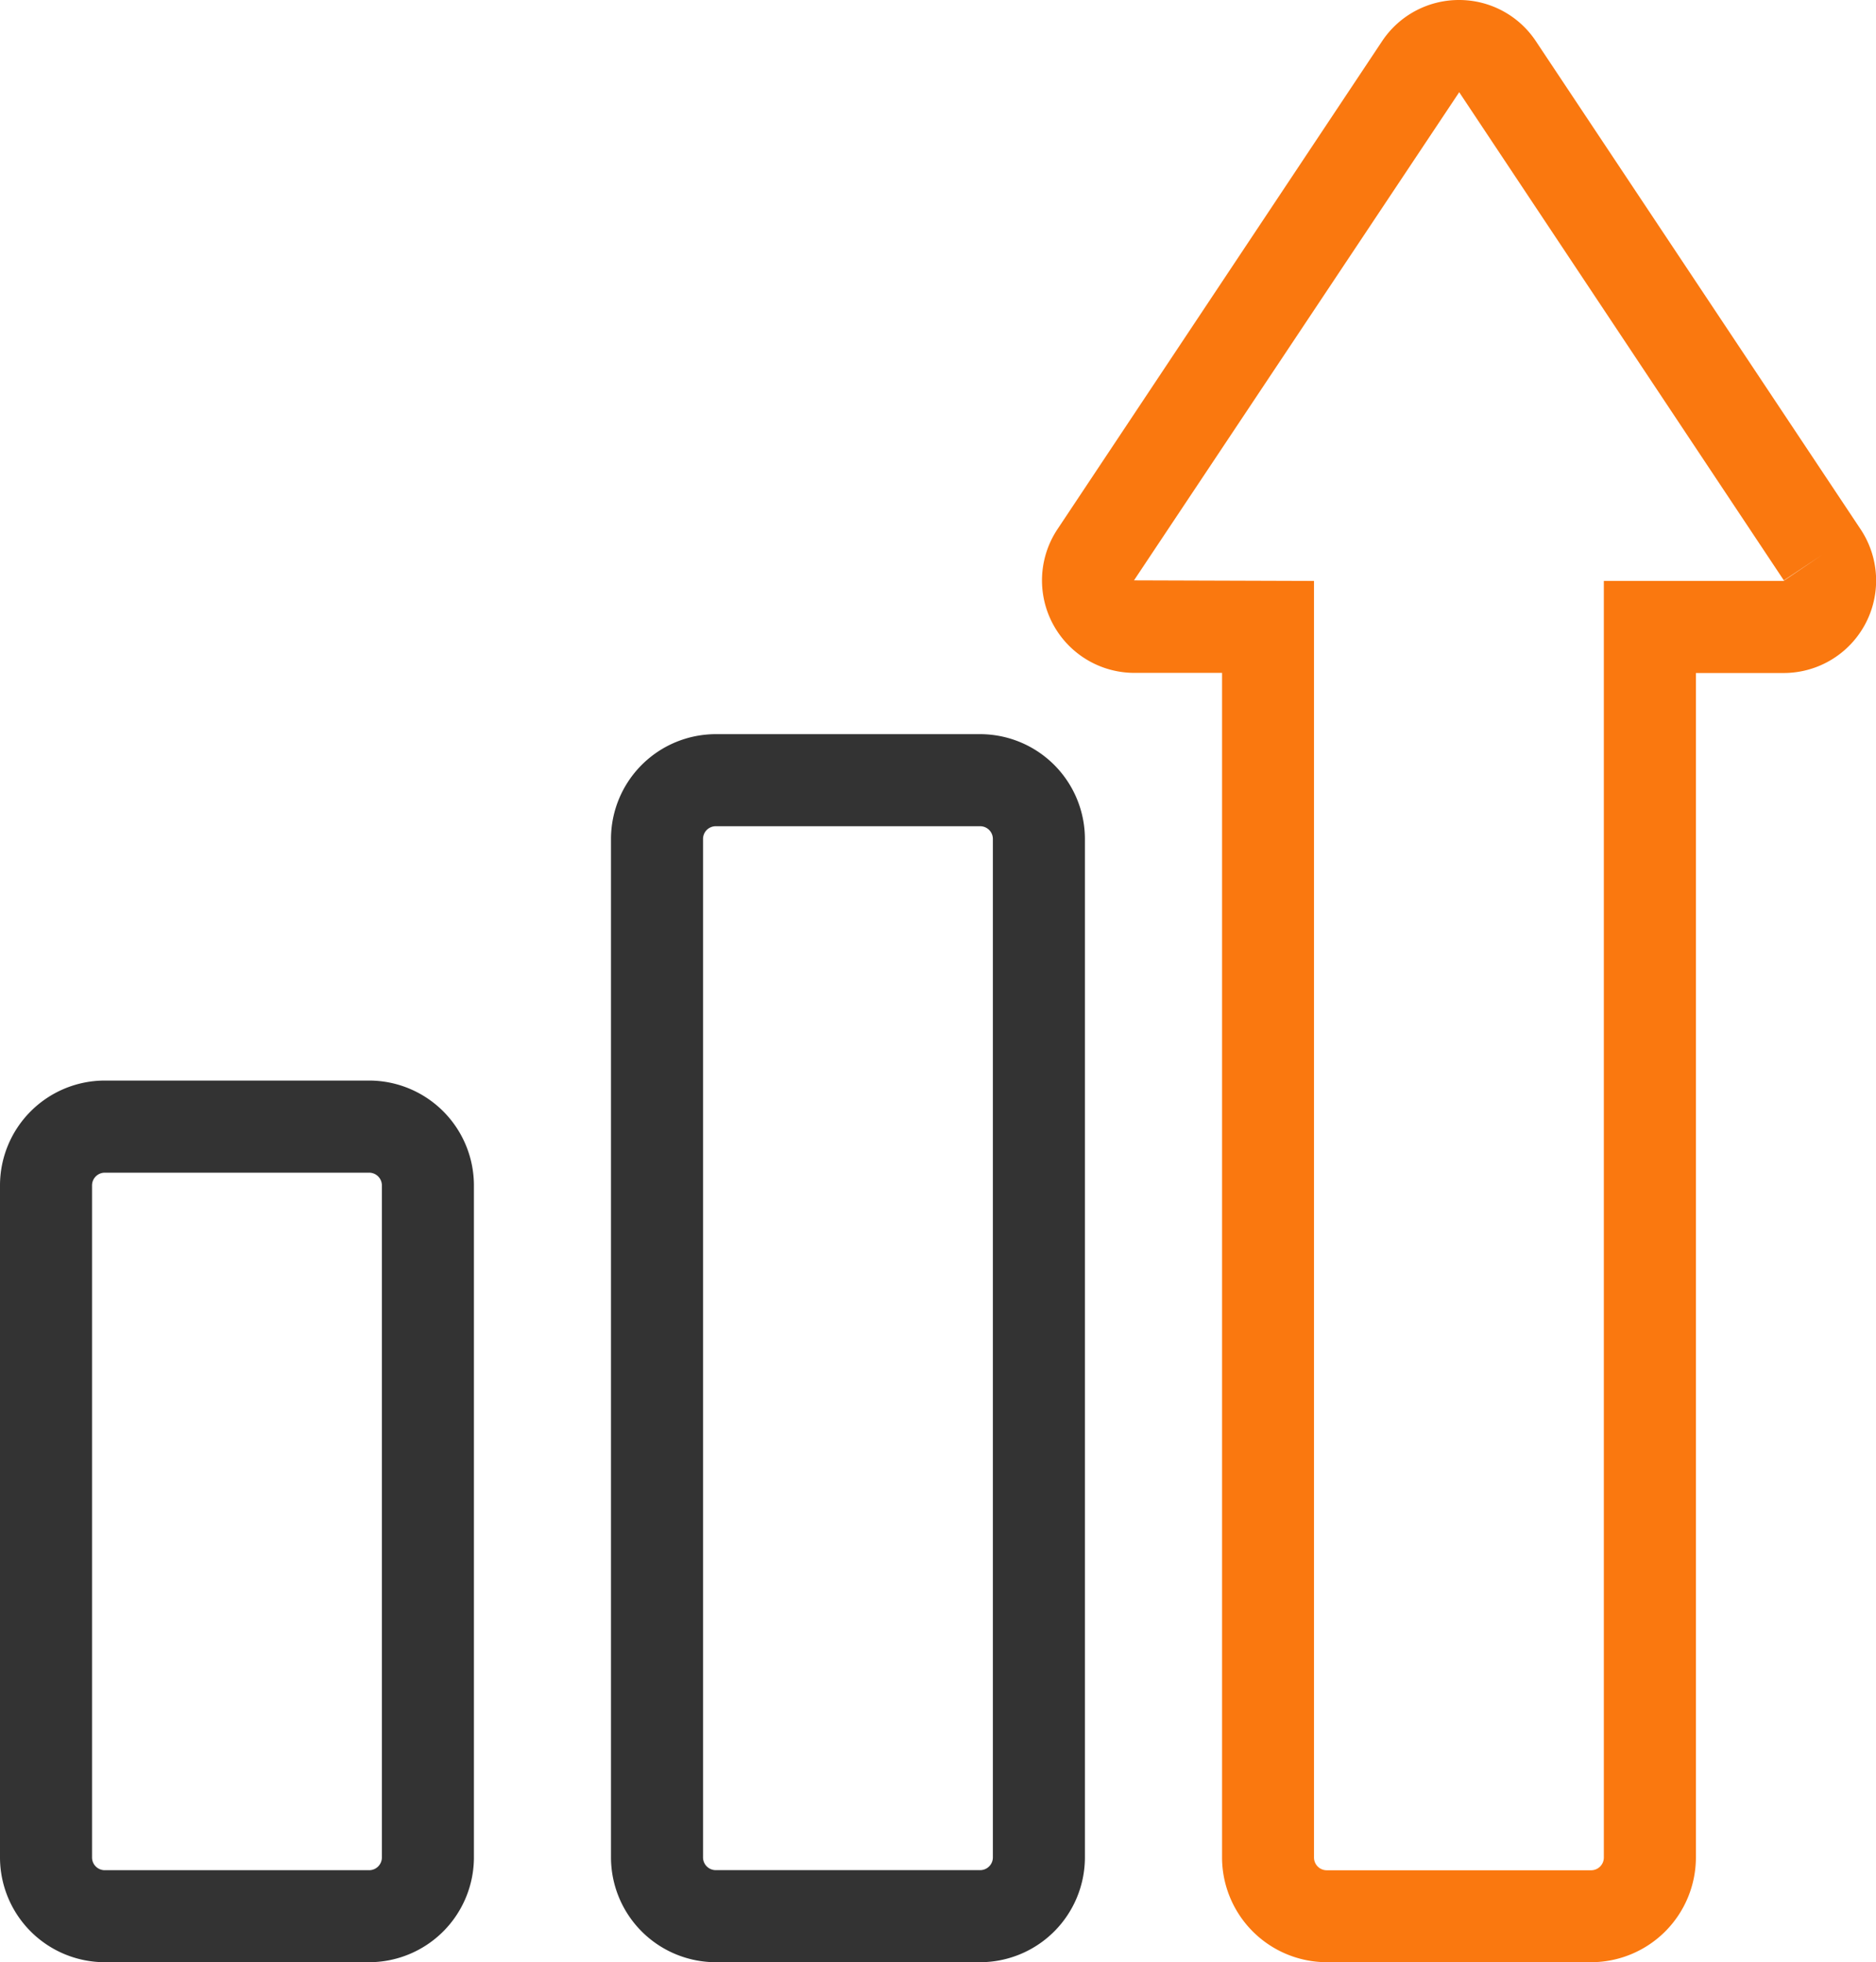
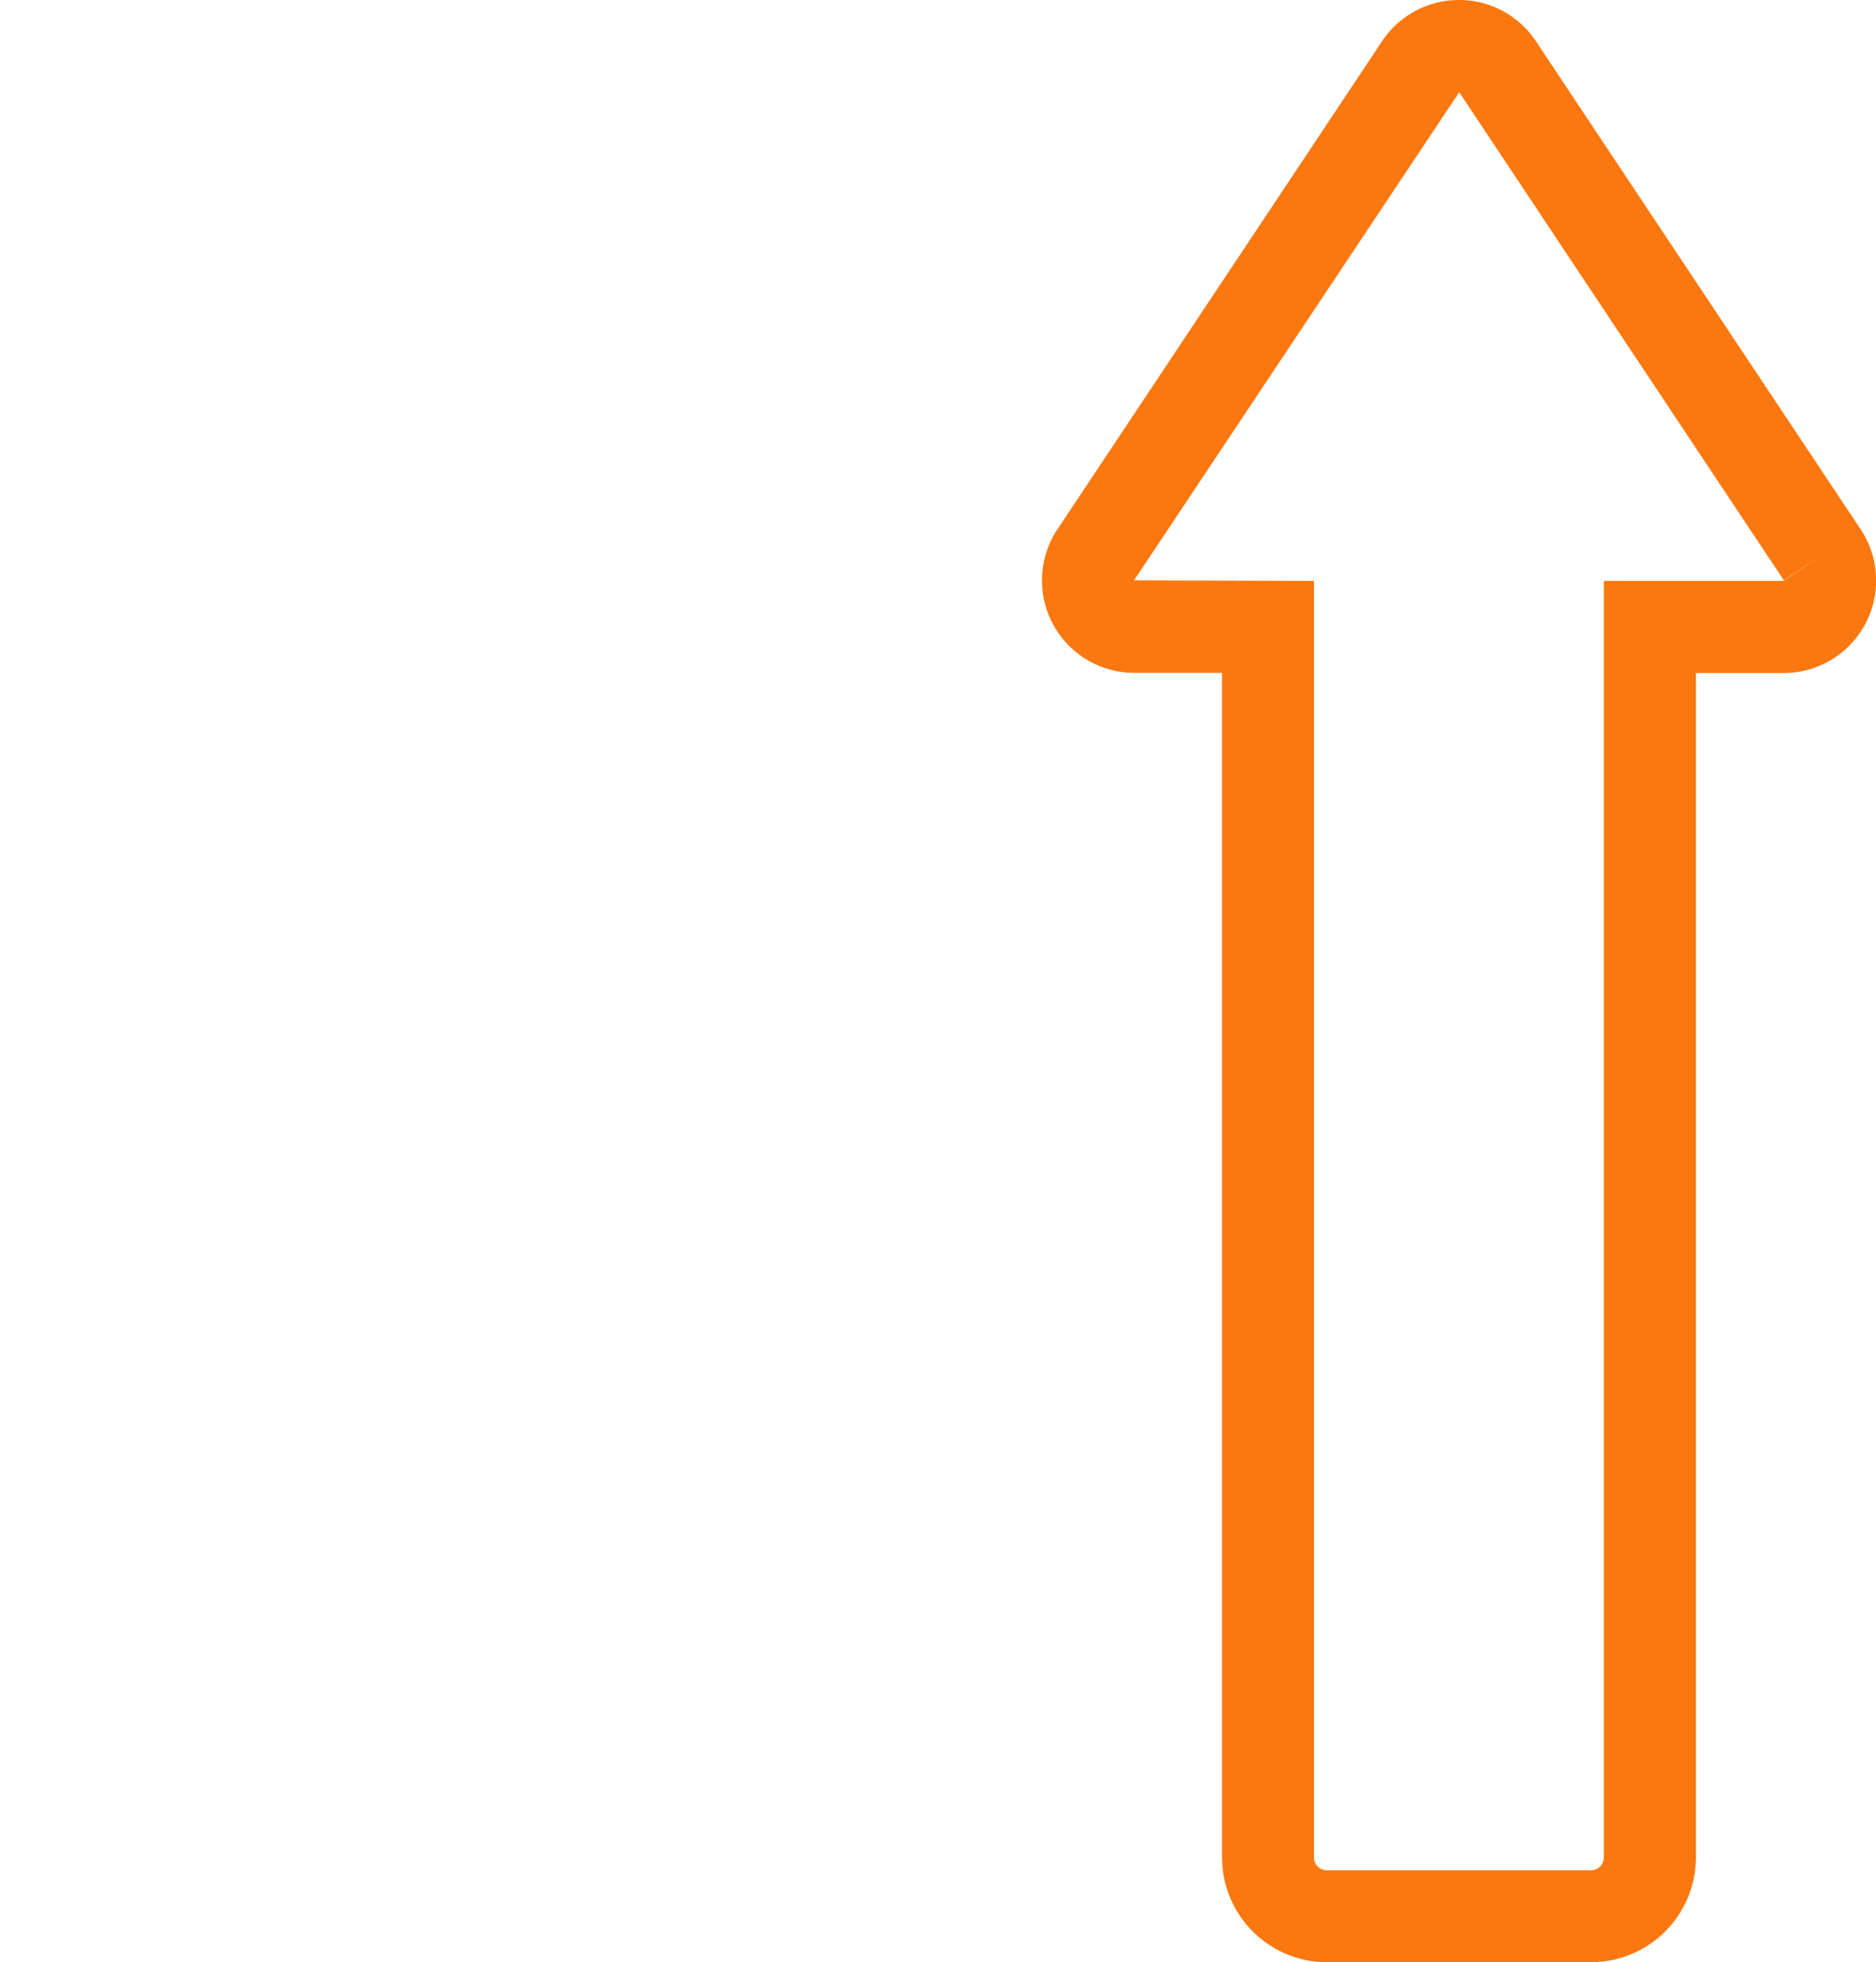
<svg xmlns="http://www.w3.org/2000/svg" width="61.147" height="63.942">
-   <path d="M12.032 63.942H3.415A3.419 3.419 0 010 60.527v-21.9a3.419 3.419 0 013.415-3.415h8.617a3.419 3.419 0 013.415 3.415v21.9a3.419 3.419 0 01-3.415 3.415zM3.415 38.214a.415.415 0 00-.415.415v21.9a.415.415 0 00.415.415h8.617a.415.415 0 00.415-.415v-21.9a.415.415 0 00-.415-.415zm28.532 25.728H23.33a3.419 3.419 0 01-3.415-3.415V27.339a3.419 3.419 0 013.415-3.415h8.617a3.419 3.419 0 013.415 3.415v33.188a3.419 3.419 0 01-3.415 3.415zM23.33 26.924a.415.415 0 00-.415.415v33.188a.415.415 0 00.415.415h8.617a.415.415 0 00.415-.415V27.339a.415.415 0 00-.415-.415z" fill="#333" />
  <path d="M51.862 63.942h-8.615a3.419 3.419 0 01-3.415-3.415v-38.6h-2.857a3.013 3.013 0 01-2.508-4.681l10.58-15.902A3.006 3.006 0 0147.555 0a3 3 0 012.507 1.344L60.647 17.25a3.013 3.013 0 01-2.508 4.681h-2.862v38.6a3.419 3.419 0 01-3.415 3.411zm-4.3-60.937l-10.6 15.907 5.867.019v41.6a.415.415 0 00.415.415h8.617a.415.415 0 00.415-.415v-41.6h5.857l1.259-.85-1.249.831z" fill="#fa780f" />
</svg>